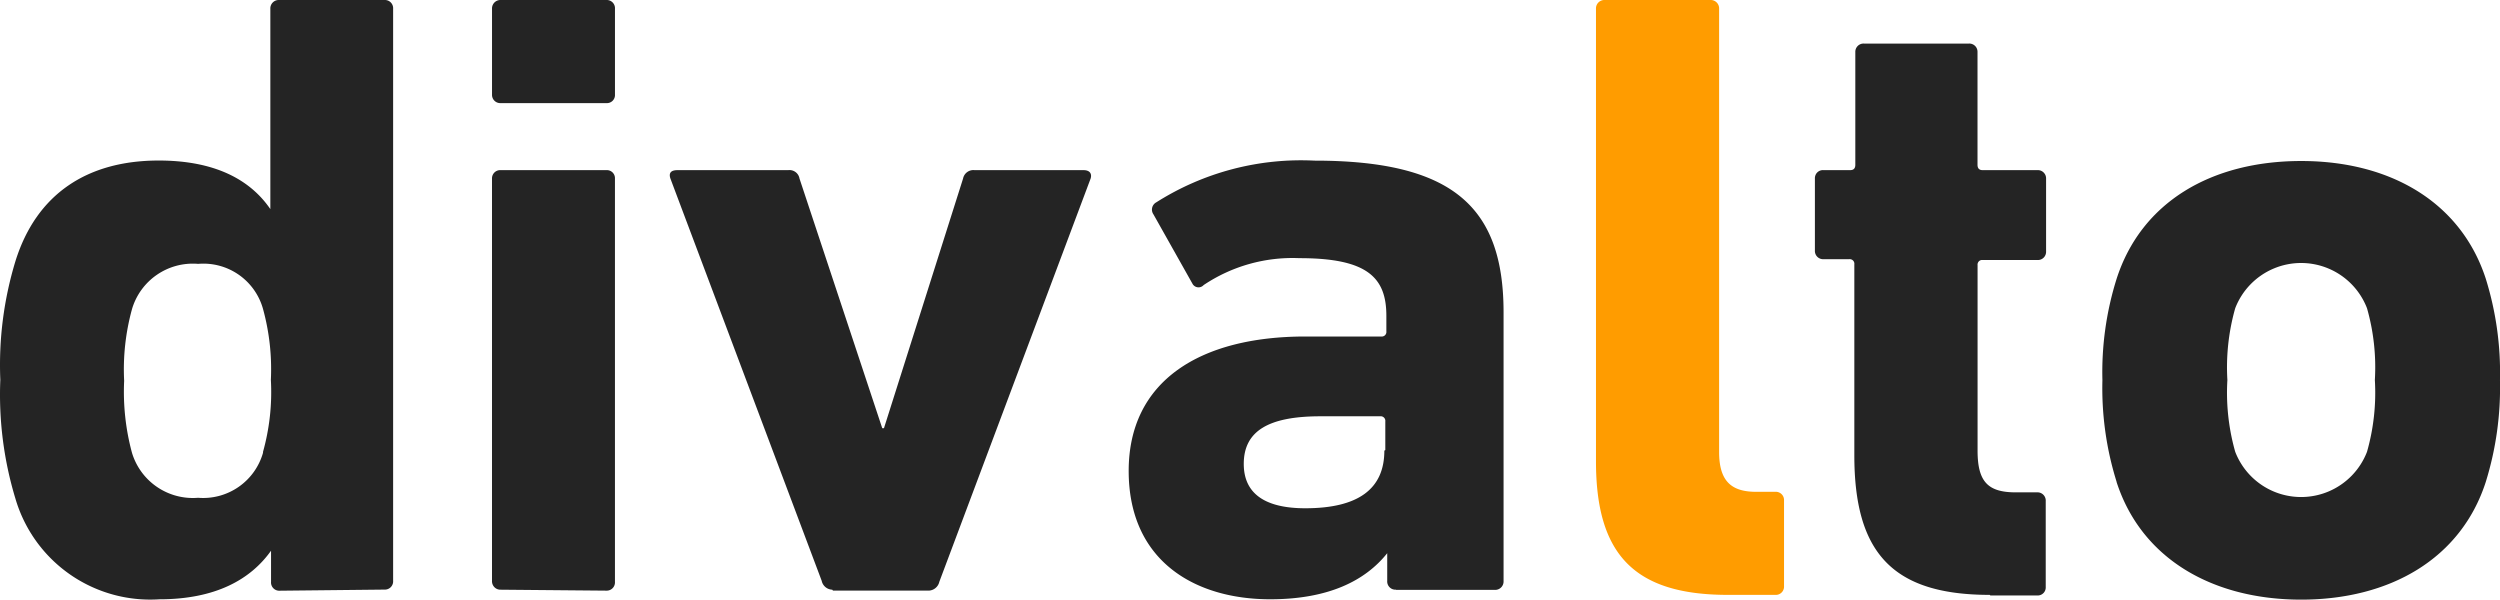
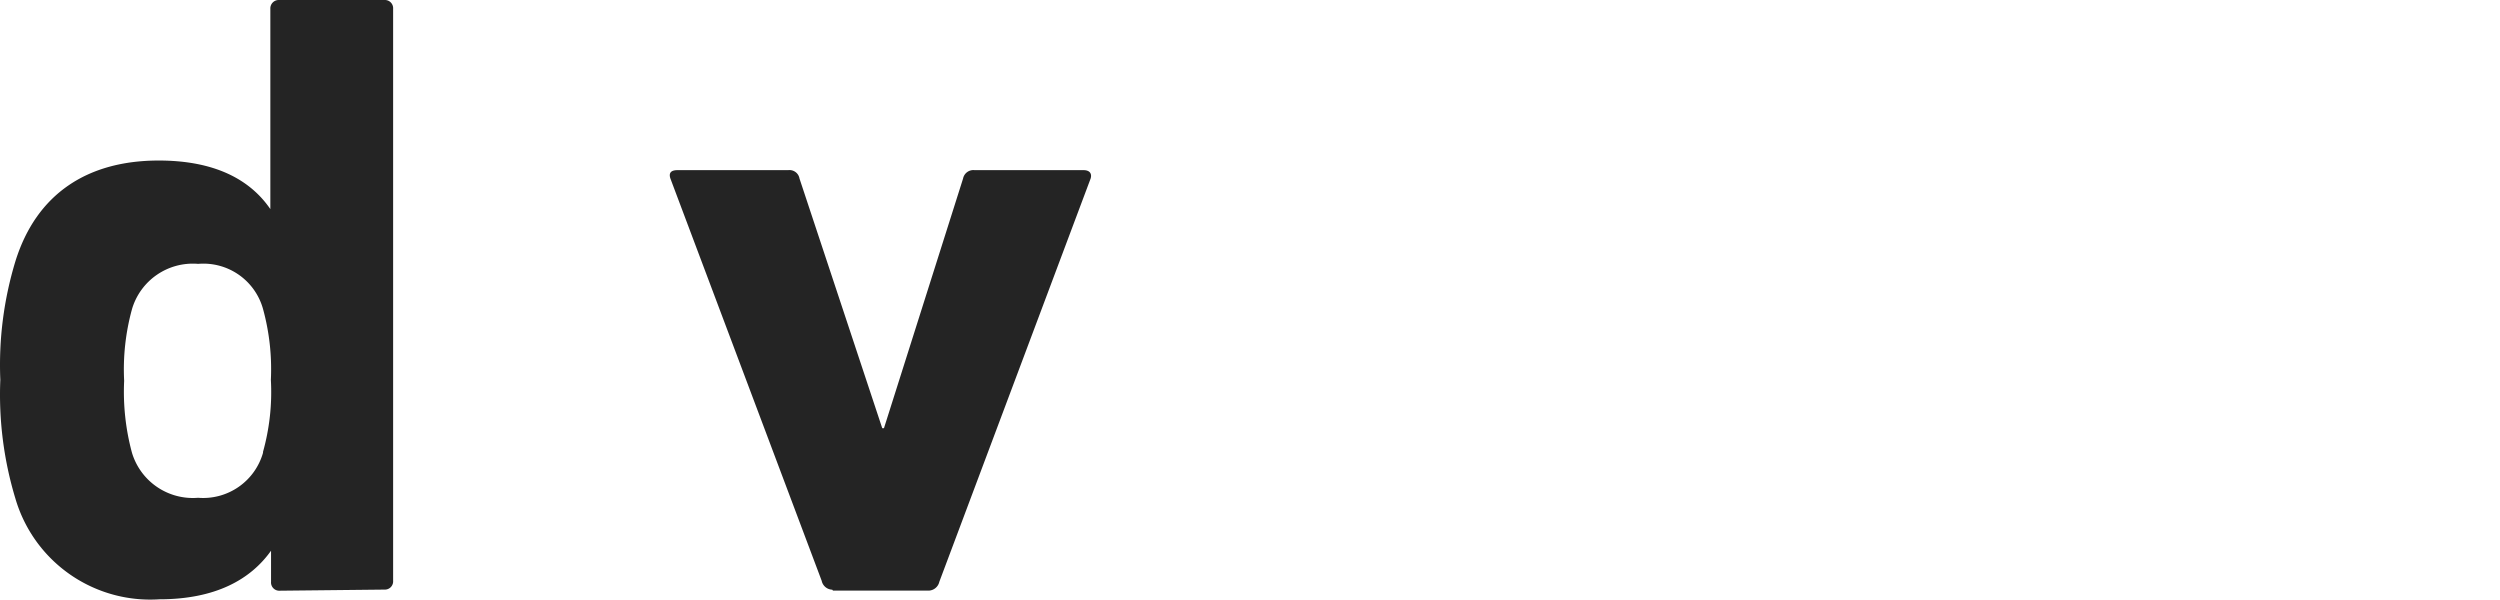
<svg xmlns="http://www.w3.org/2000/svg" id="divalto" width="118.811" height="28.499" viewBox="0 0 118.811 28.499">
  <path id="Tracé_6284" data-name="Tracé 6284" d="M12.5,21.473a10.566,10.566,0,0,0,.373-3.422,10.8,10.8,0,0,0-.373-3.367,2.94,2.94,0,0,0-3.085-2.144,3.013,3.013,0,0,0-3.14,2.144A10.8,10.8,0,0,0,5.9,18.1a11.115,11.115,0,0,0,.373,3.422,3.022,3.022,0,0,0,3.14,2.135A2.959,2.959,0,0,0,12.5,21.518Zm.8,6.6a.392.392,0,0,1-.419-.42V26.172c-.965,1.36-2.63,2.309-5.306,2.309A6.674,6.674,0,0,1,.734,23.7a17.025,17.025,0,0,1-.719-5.649,16.933,16.933,0,0,1,.719-5.64c1-3.2,3.422-4.782,6.808-4.782,2.676,0,4.35.913,5.306,2.309V.42A.4.4,0,0,1,13.267,0h5.006a.392.392,0,0,1,.41.42V27.6a.392.392,0,0,1-.41.42Z" transform="translate(0 0)" fill="#242424" />
-   <path id="Tracé_6285" data-name="Tracé 6285" d="M28.2,28.025a.4.4,0,0,1-.392-.256.4.4,0,0,1-.027-.164V8.487a.392.392,0,0,1,.258-.379.39.39,0,0,1,.16-.022h5.015a.383.383,0,0,1,.41.4V27.65a.392.392,0,0,1-.41.42ZM28.2,4.9a.391.391,0,0,1-.389-.242.394.394,0,0,1-.029-.16V.42a.4.4,0,0,1,.255-.393A.4.4,0,0,1,28.2,0h5.015a.392.392,0,0,1,.41.42V4.5a.382.382,0,0,1-.41.4Z" transform="translate(-4.399 0)" fill="#242424" />
  <path id="Tracé_6286" data-name="Tracé 6286" d="M45.541,29.545a.528.528,0,0,1-.5-.42l-7.19-19.118c-.082-.246,0-.4.337-.4h5.261a.483.483,0,0,1,.537.4l3.932,11.863H48l3.759-11.863a.5.5,0,0,1,.546-.4h5.179c.291,0,.41.164.337.4l-7.19,19.163a.537.537,0,0,1-.5.42H45.578Z" transform="translate(-5.99 -1.521)" fill="#242424" />
-   <path id="Tracé_6287" data-name="Tracé 6287" d="M75.93,22.823v-1.36a.219.219,0,0,0-.246-.246h-2.84c-2.466,0-3.641.7-3.641,2.263,0,1.405,1,2.108,2.922,2.108,2.512,0,3.759-.913,3.759-2.738Zm.51,6.634a.392.392,0,0,1-.419-.42V27.723c-1.047,1.314-2.8,2.19-5.561,2.19-3.586,0-6.726-1.825-6.726-6.1s3.386-6.388,8.4-6.388h3.6a.219.219,0,0,0,.246-.246v-.739c0-1.825-.91-2.738-4.132-2.738a7.585,7.585,0,0,0-4.551,1.278.327.327,0,0,1-.537-.073l-1.848-3.285a.393.393,0,0,1,.137-.575,12.844,12.844,0,0,1,7.518-1.98c6.6,0,8.983,2.227,8.983,7.209V29.047a.4.4,0,0,1-.419.42H76.44Z" transform="translate(-10.094 -1.433)" fill="#242424" />
-   <path id="Tracé_6288" data-name="Tracé 6288" d="M96.392,28.271c-4.469,0-6.271-1.935-6.271-6.342V.42A.4.4,0,0,1,90.539,0h5.015a.4.4,0,0,1,.419.42V21.473c0,1.36.546,1.9,1.757,1.9h.91a.392.392,0,0,1,.392.248.4.4,0,0,1,.026.162V27.86a.39.39,0,0,1-.117.3.39.39,0,0,1-.3.111Z" transform="translate(-14.273 0)" fill="#ff9c00" />
-   <path id="Tracé_6289" data-name="Tracé 6289" d="M110.791,28.661c-4.679,0-6.435-2.062-6.435-6.634V12.956a.234.234,0,0,0-.009-.1.222.222,0,0,0-.137-.138.218.218,0,0,0-.1-.01H102.9a.391.391,0,0,1-.3-.111.394.394,0,0,1-.118-.3V8.877a.391.391,0,0,1,.027-.161.381.381,0,0,1,.392-.24h1.256c.164,0,.246-.082.246-.256V2.863a.385.385,0,0,1,.029-.16.405.405,0,0,1,.091-.134.394.394,0,0,1,.138-.086.39.39,0,0,1,.16-.022h4.97a.392.392,0,0,1,.161.022.39.39,0,0,1,.258.379V8.22c0,.173.082.256.246.256h2.594a.392.392,0,0,1,.161.022.383.383,0,0,1,.137.086.4.4,0,0,1,.092.134.384.384,0,0,1,.029.16v3.459a.4.4,0,0,1-.027.162.391.391,0,0,1-.09.137.391.391,0,0,1-.3.111h-2.594a.219.219,0,0,0-.183.062.224.224,0,0,0-.052.085.221.221,0,0,0-.01.1v8.815c0,1.487.5,1.98,1.82,1.98h1a.391.391,0,0,1,.395.254.382.382,0,0,1,.024.165v4.079a.378.378,0,0,1-.026.161.38.38,0,0,1-.231.221.38.38,0,0,1-.162.019h-2.212Z" transform="translate(-16.23 -0.39)" fill="#242424" />
-   <path id="Tracé_6290" data-name="Tracé 6290" d="M131.29,22.912a10.249,10.249,0,0,0,.374-3.413,10.249,10.249,0,0,0-.374-3.413,3.356,3.356,0,0,0-6.262,0,10.27,10.27,0,0,0-.373,3.413,10.27,10.27,0,0,0,.373,3.413,3.356,3.356,0,0,0,6.262,0Zm-11.9,1.424a14.892,14.892,0,0,1-.674-4.827,14.79,14.79,0,0,1,.674-4.818c1.174-3.65,4.505-5.6,8.773-5.6s7.6,1.98,8.774,5.6a15.024,15.024,0,0,1,.673,4.818,15.128,15.128,0,0,1-.673,4.827c-1.174,3.65-4.551,5.6-8.774,5.6S120.56,27.985,119.386,24.335Z" transform="translate(-18.8 -1.439)" fill="#242424" />
</svg>